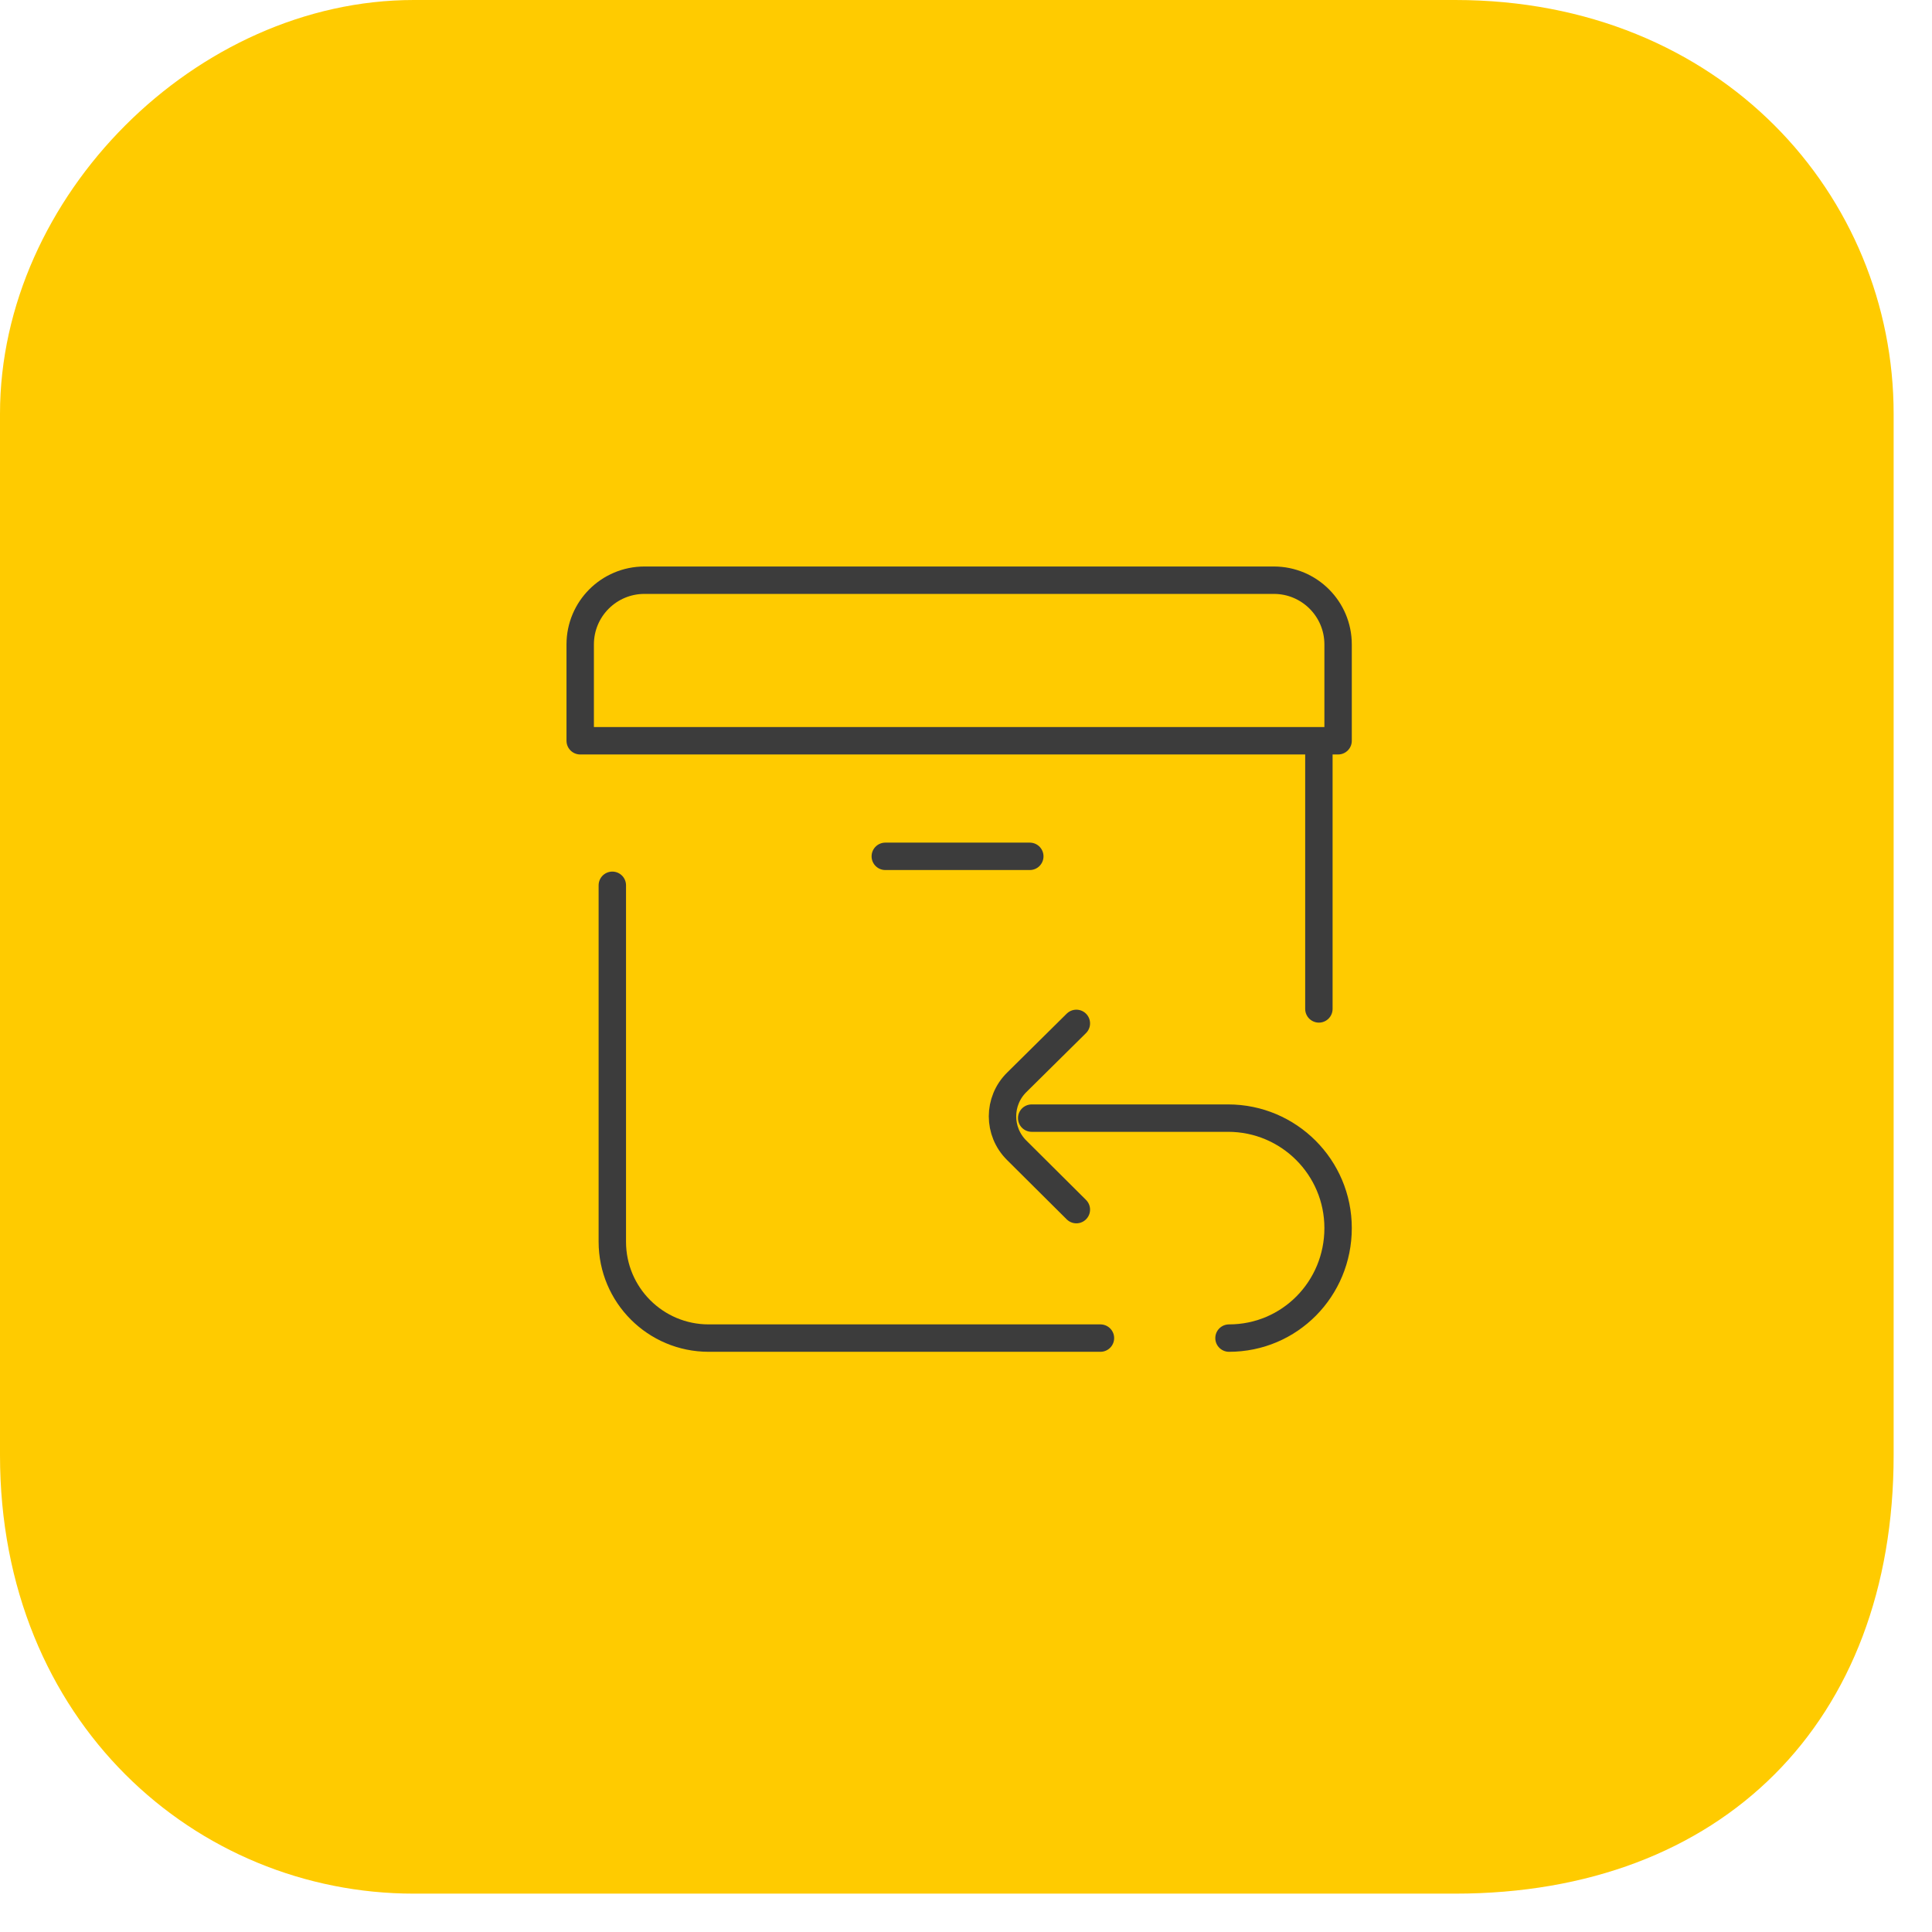
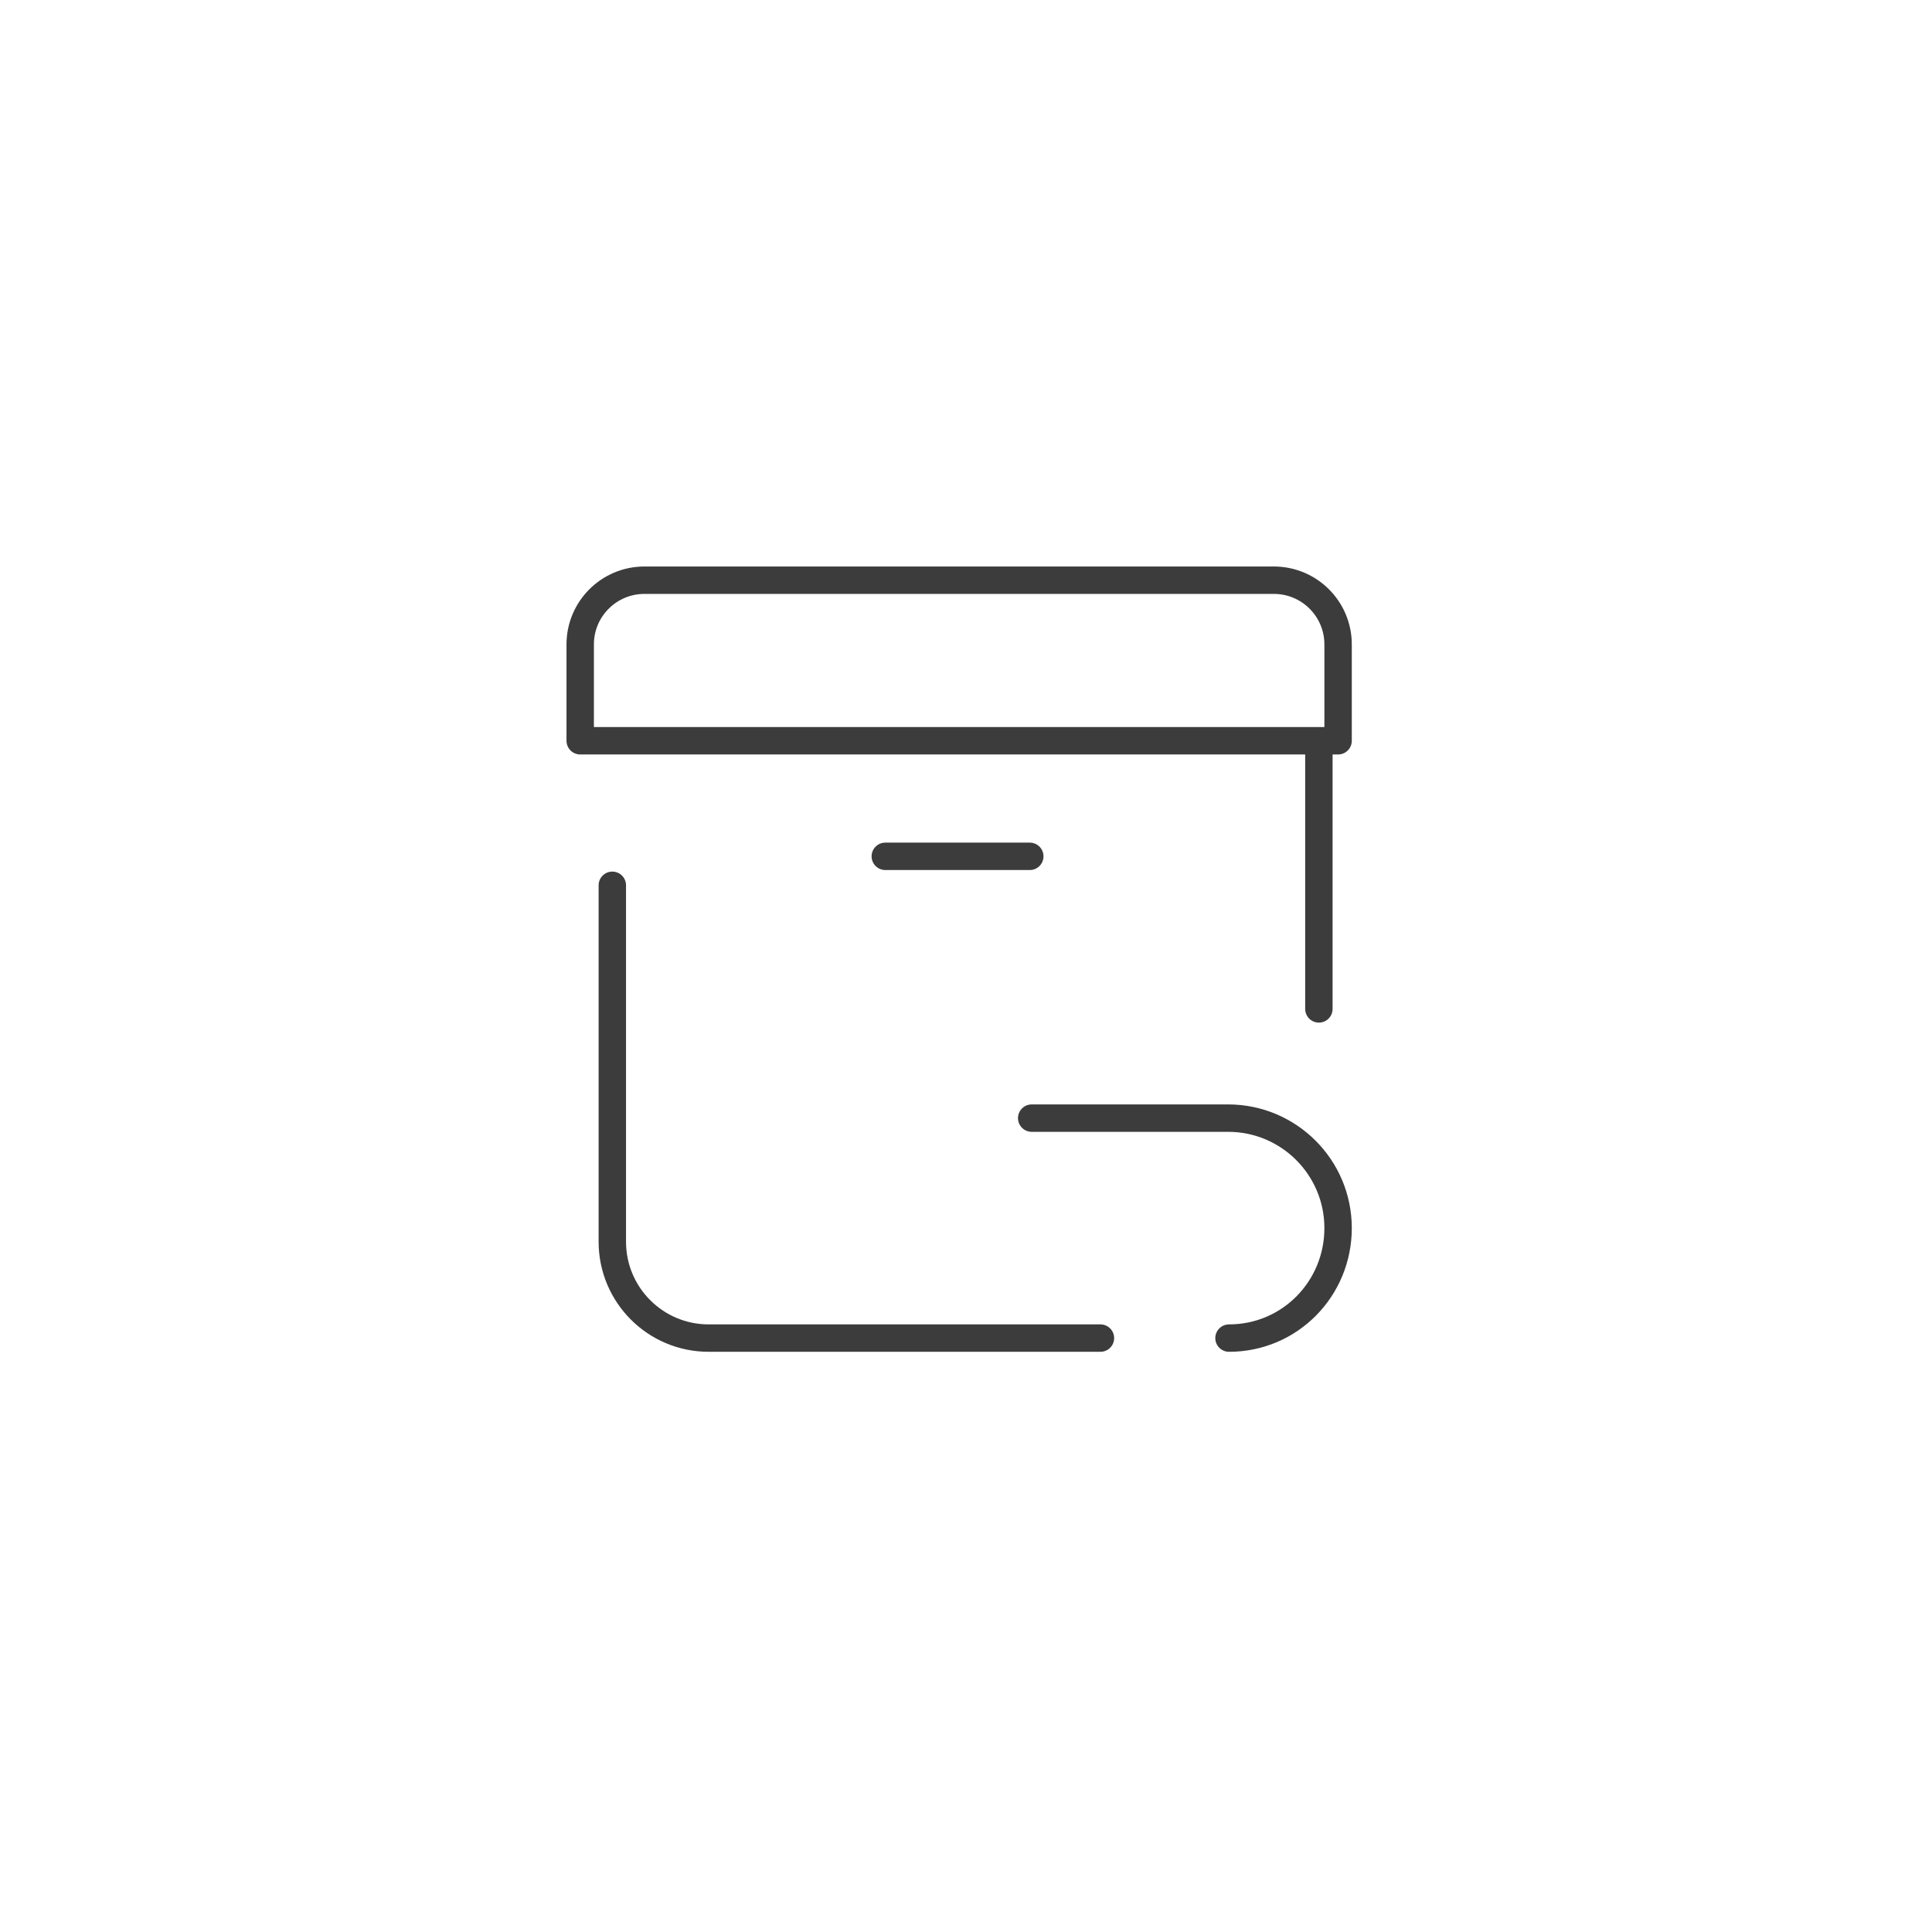
<svg xmlns="http://www.w3.org/2000/svg" width="70.5px" height="70.5px">
-   <path fill-rule="evenodd" fill="rgb(255, 203, 0)" d="M-0.000,15.1 C-0.000,7.163 7.163,-0.000 15.1,-0.000 L53.1,-0.000 C62.836,-0.000 69.1,7.163 69.1,15.1 L69.1,53.1 C69.1,62.837 62.836,69.1 53.1,69.1 L15.1,69.1 C7.163,69.1 -0.000,62.837 -0.000,53.1 L-0.000,15.1 Z" />
  <path fill-rule="evenodd" fill-opacity="0" fill="rgb(0, 0, 0)" d="M19.1,19.1 L49.1,19.1 L49.1,49.1 L19.1,49.1 L19.1,19.1 Z" />
  <path fill-rule="evenodd" stroke="rgb(60, 60, 60)" stroke-width="1px" stroke-linecap="round" stroke-linejoin="round" fill="none" d="M48.127,27.148 L48.127,36.816 " />
  <path fill-rule="evenodd" stroke="rgb(60, 60, 60)" stroke-width="1px" stroke-linecap="round" stroke-linejoin="round" fill="none" d="M40.156,48.828 L25.859,48.828 C23.918,48.828 22.344,47.254 22.344,45.312 L22.344,32.305 " />
  <path fill-rule="evenodd" stroke="rgb(60, 60, 60)" stroke-width="1px" stroke-linecap="round" stroke-linejoin="round" fill="none" d="M21.172,27.031 L21.172,23.515 C21.172,22.221 22.221,21.172 23.516,21.172 L46.484,21.172 C47.779,21.172 48.828,22.221 48.828,23.515 L48.828,27.031 L21.172,27.031 Z" />
  <path fill-rule="evenodd" stroke="rgb(60, 60, 60)" stroke-width="1px" stroke-linecap="round" stroke-linejoin="round" fill="none" d="M37.578,31.248 L32.305,31.248 " />
-   <path fill-rule="evenodd" stroke="rgb(60, 60, 60)" stroke-width="1px" stroke-linecap="round" stroke-linejoin="round" fill="none" d="M39.277,37.344 L37.101,39.496 C36.410,40.179 36.409,41.288 37.098,41.973 L39.277,44.140 " />
  <path fill-rule="evenodd" stroke="rgb(60, 60, 60)" stroke-width="1px" stroke-linecap="round" stroke-linejoin="round" fill="none" d="M37.647,40.801 L44.814,40.801 C47.031,40.801 48.828,42.598 48.828,44.814 C48.828,47.031 47.063,48.828 44.847,48.828 " />
</svg>